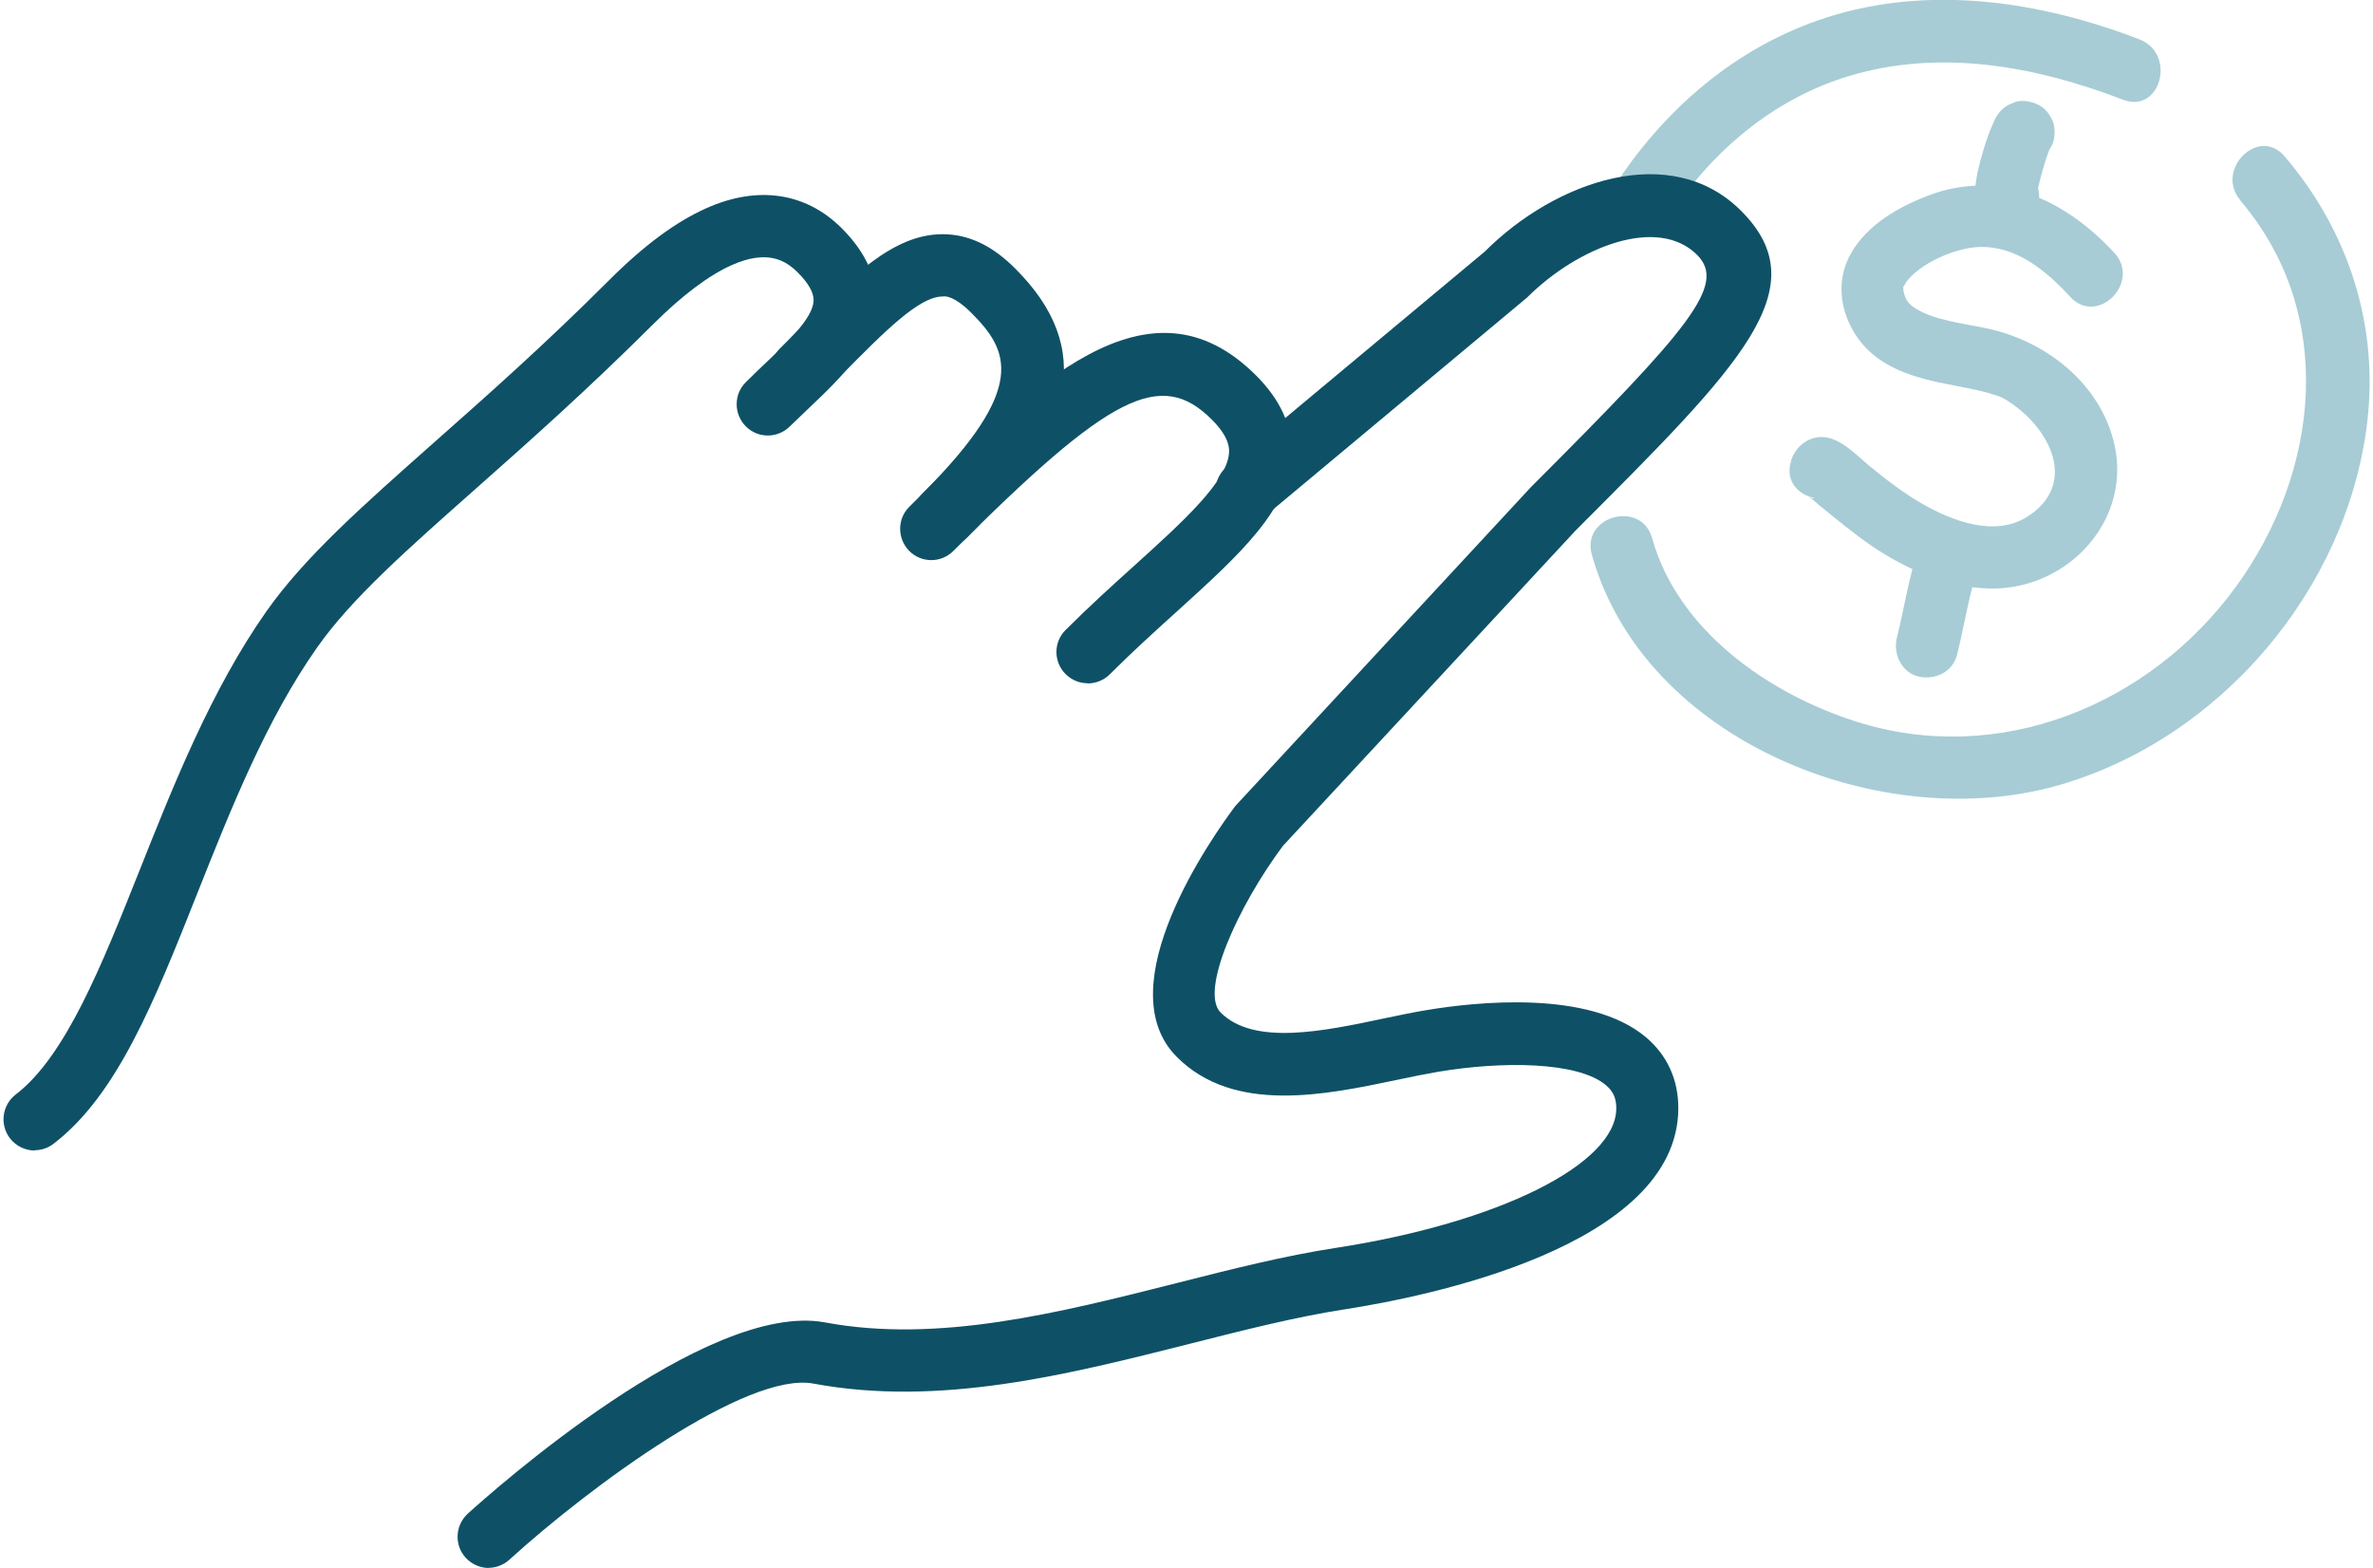
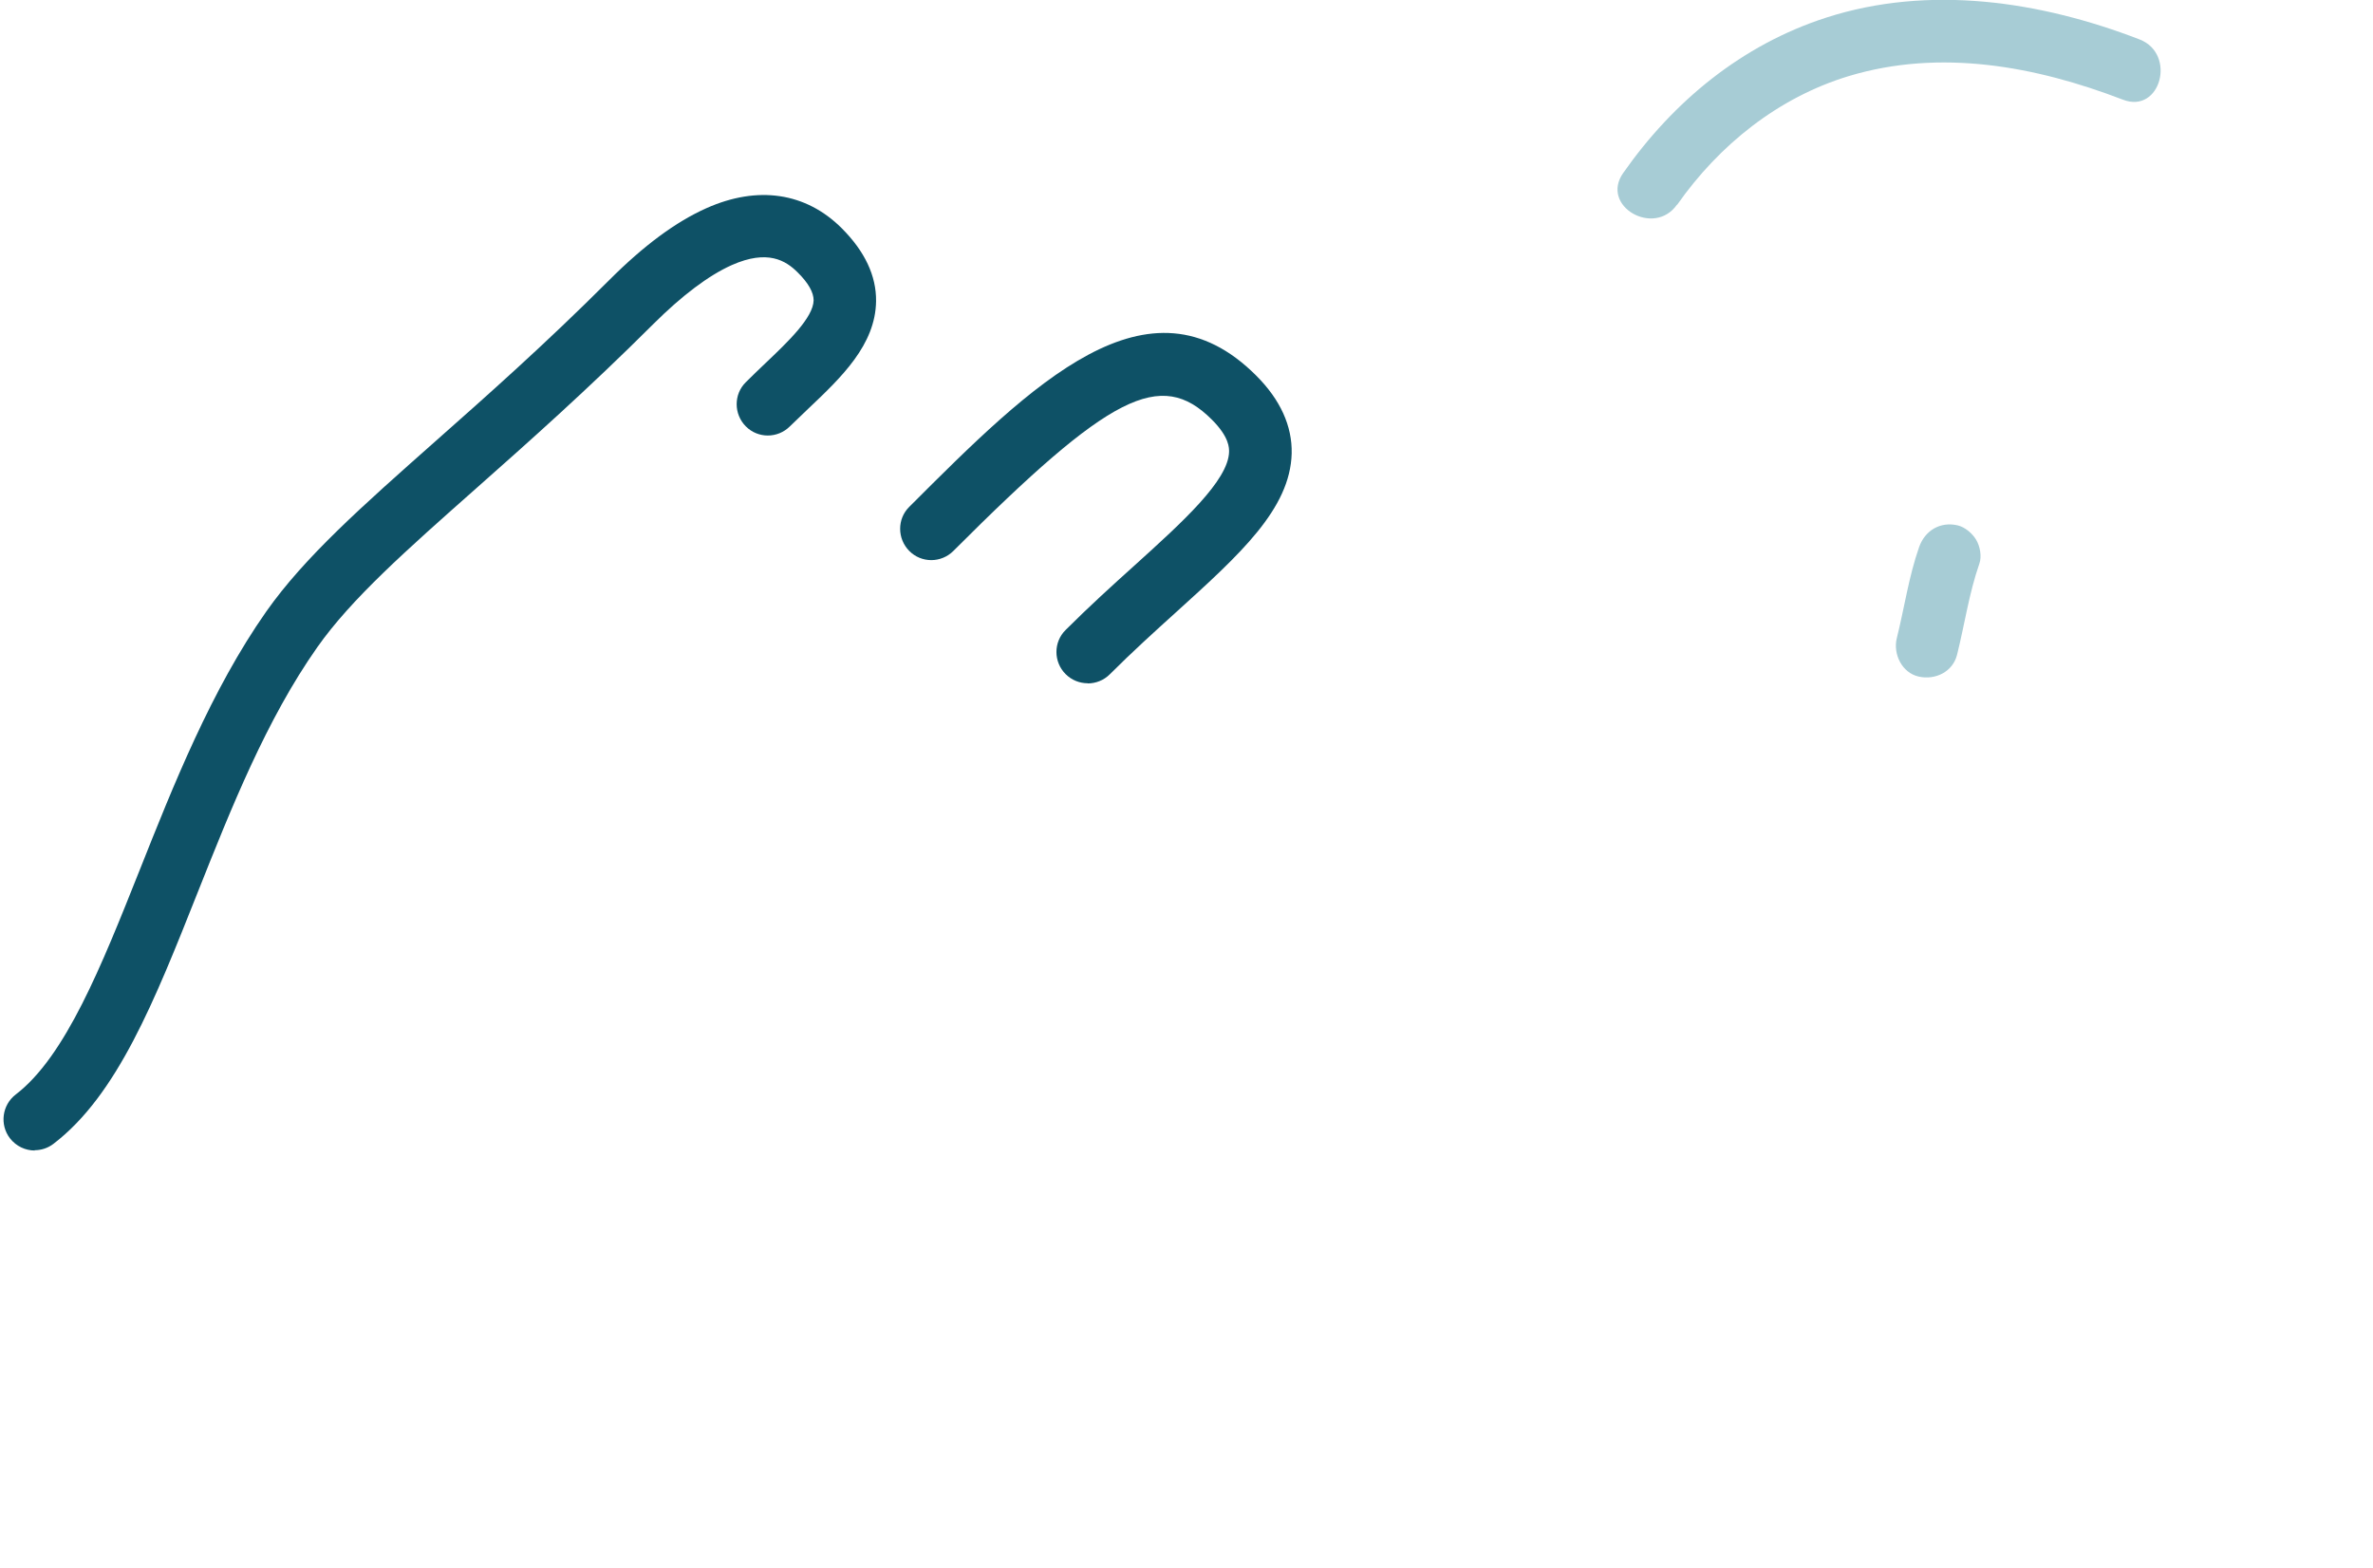
<svg xmlns="http://www.w3.org/2000/svg" width="227" height="150" viewBox="0 0 227 150" fill="none">
  <g clip-path="url(#clip0_380_1171)">
-     <path d="M214.31 19.189C223.542 30.008 221.913 45.089 213.906 56.104C205.621 67.494 191.181 73.399 177.506 69.012C169.151 66.339 160.504 60.309 158.039 51.481C157.009 47.791 151.244 49.35 152.274 53.068C157.287 70.962 180.152 79.971 197.001 75.097C212.402 70.641 224.517 56.382 226.439 40.466C227.567 31.095 224.642 22.099 218.543 14.955C216.037 12.031 211.831 16.264 214.324 19.175L214.31 19.189Z" fill="#A7CCD5" />
    <path d="M160.434 19.593C164.445 13.869 170.098 9.33 176.838 7.283C185.597 4.637 194.718 6.322 203.086 9.539C206.679 10.917 208.225 5.152 204.674 3.774C195.191 0.111 184.552 -1.49 174.693 1.685C166.631 4.289 160.086 9.678 155.268 16.557C153.054 19.718 158.234 22.698 160.42 19.578L160.434 19.593Z" fill="#A7CCD5" />
-     <path d="M202.265 24.202C197.586 19.105 191.222 16.111 184.441 18.715C181.628 19.787 178.718 21.445 177.13 24.118C175.431 26.973 176.072 30.398 178.133 32.877C179.887 34.98 182.603 35.954 185.193 36.525C186.349 36.776 187.504 36.971 188.66 37.221C189.315 37.361 189.983 37.514 190.624 37.723C191.362 37.959 191.376 37.946 191.919 38.266C196.124 40.842 198.895 46.37 193.854 49.475C190.763 51.383 186.739 49.838 183.884 48.194C182.101 47.178 180.472 45.911 178.885 44.616C177.729 43.669 176.504 42.332 175.028 41.914C173.412 41.469 171.867 42.471 171.351 44.003V44.045C170.126 47.707 175.891 49.267 177.102 45.632V45.59C175.891 46.287 174.666 46.983 173.44 47.679C172.507 47.428 173.078 47.484 173.357 47.777C173.05 47.47 173.941 48.264 173.858 48.194C174.331 48.584 174.819 48.974 175.292 49.364C176.921 50.673 178.565 51.996 180.361 53.068C183.466 54.934 187.17 56.368 190.846 56.299C197.99 56.16 203.88 49.698 202.265 42.527C200.942 36.678 195.692 32.612 190.067 31.415C187.797 30.941 185.109 30.635 183.383 29.591C182.658 29.159 182.283 28.797 182.088 27.836C182.101 27.933 182.088 28.365 182.074 27.669C182.074 27.028 181.907 27.822 182.171 27.251C181.976 27.655 182.296 27.056 182.352 26.973C182.436 26.861 182.561 26.694 182.84 26.416C184.441 24.828 187.337 23.714 189.245 23.631C192.81 23.477 195.678 25.831 198.032 28.393C200.636 31.234 204.855 27.001 202.251 24.174L202.265 24.202Z" fill="#A7CCD5" />
-     <path d="M190.986 11.14C190.902 11.251 190.846 11.377 190.791 11.502C190.596 11.92 190.429 12.338 190.262 12.769C190.067 13.284 189.886 13.828 189.732 14.357C189.356 15.61 189.008 16.933 188.939 18.242C188.841 20.052 190.178 21.751 192.072 21.737C192.838 21.737 193.645 21.403 194.188 20.86C194.732 20.317 195.094 19.495 195.066 18.743C195.038 17.991 194.773 17.169 194.188 16.627C193.604 16.083 192.879 15.749 192.072 15.749C192.072 15.749 192.058 15.749 192.044 15.749L192.838 15.861C193.074 15.958 193.311 16.055 193.548 16.153C193.548 16.153 193.534 16.153 193.52 16.153L194.119 16.627C194.119 16.627 194.105 16.613 194.091 16.599L194.564 17.197C194.564 17.197 194.55 17.169 194.537 17.156L194.843 17.866C194.843 17.866 194.815 17.782 194.815 17.741L194.926 18.534C194.899 18.325 194.926 18.116 194.954 17.908L194.843 18.701C194.954 17.88 195.177 17.072 195.4 16.278C195.623 15.485 195.873 14.719 196.18 13.967L195.873 14.677C195.957 14.496 196.027 14.315 196.138 14.148C196.57 13.549 196.625 12.519 196.444 11.85C196.263 11.182 195.72 10.402 195.066 10.068C194.369 9.706 193.534 9.525 192.768 9.761L192.058 10.068C191.612 10.332 191.25 10.694 190.986 11.14Z" fill="#A7CCD5" />
    <path d="M183.578 52.344C182.589 55.171 182.171 58.151 181.447 61.047C181.071 62.565 181.934 64.361 183.536 64.723C185.137 65.085 186.808 64.264 187.212 62.635C187.936 59.738 188.354 56.758 189.342 53.931C189.593 53.235 189.412 52.261 189.036 51.634C188.66 51.007 187.964 50.422 187.254 50.255C185.583 49.879 184.135 50.757 183.578 52.344Z" fill="#A7CCD5" />
    <path d="M3.333 110.063C2.427 110.063 1.55 109.659 0.951 108.893C-0.051 107.584 0.199 105.705 1.508 104.702C6.271 101.054 9.71 92.406 13.358 83.244C16.575 75.153 20.21 65.99 25.473 58.499C29.136 53.291 34.65 48.417 41.612 42.248C46.556 37.876 52.154 32.919 58.267 26.806C61.595 23.477 64.644 21.222 67.582 19.913C72.484 17.727 77.093 18.409 80.519 21.834C82.733 24.049 83.833 26.388 83.805 28.811C83.749 32.988 80.491 36.094 77.33 39.087C76.745 39.645 76.146 40.215 75.561 40.786C74.392 41.956 72.498 41.956 71.342 40.786C70.186 39.617 70.172 37.723 71.342 36.567C71.955 35.954 72.582 35.356 73.208 34.757C75.367 32.71 77.803 30.384 77.831 28.727C77.831 27.975 77.33 27.07 76.299 26.054C75.171 24.926 73.431 23.84 70.005 25.357C67.791 26.346 65.257 28.254 62.486 31.011C56.233 37.249 50.566 42.276 45.567 46.704C38.883 52.623 33.605 57.287 30.347 61.924C25.487 68.831 22.131 77.27 18.887 85.43C14.765 95.818 11.2 104.772 5.115 109.423C4.572 109.84 3.931 110.035 3.305 110.035L3.333 110.063Z" fill="#0E5166" />
-     <path d="M90.364 52.302C89.598 52.302 88.832 52.01 88.247 51.425C87.077 50.255 87.077 48.361 88.247 47.206C98.412 37.041 96.477 33.49 92.898 29.911C91.352 28.365 90.447 28.296 90.155 28.365C87.913 28.365 84.543 31.791 80.63 35.745L78.82 37.57C77.65 38.739 75.756 38.739 74.601 37.57C73.445 36.4 73.431 34.506 74.601 33.35L76.383 31.554C81.424 26.444 85.42 22.419 90.141 22.405H90.169C92.633 22.405 94.917 23.477 97.131 25.706C100.919 29.493 102.367 33.378 101.559 37.597C100.793 41.622 97.911 46.022 92.48 51.439C91.895 52.024 91.129 52.316 90.364 52.316V52.302Z" fill="#0E5166" />
    <path d="M104.052 65.364C103.286 65.364 102.52 65.072 101.935 64.487C100.766 63.317 100.766 61.423 101.935 60.267C104.163 58.039 106.419 55.992 108.522 54.099C113.145 49.921 117.504 45.966 117.573 43.223C117.573 42.875 117.615 41.831 115.93 40.146C111.028 35.244 106.169 37.723 91.199 52.706C90.029 53.876 88.136 53.876 86.98 52.706C85.824 51.536 85.81 49.643 86.98 48.487C98.747 36.72 109.859 25.622 120.163 35.926C122.475 38.238 123.617 40.745 123.561 43.376C123.422 48.682 118.618 53.026 112.546 58.527C110.513 60.365 108.327 62.342 106.169 64.501C105.584 65.085 104.818 65.378 104.052 65.378V65.364Z" fill="#0E5166" />
-     <path d="M46.765 150C45.957 150 45.149 149.666 44.55 149.025C43.437 147.8 43.534 145.92 44.745 144.806C47.057 142.717 67.582 124.392 78.931 126.509C89.709 128.528 101.323 125.589 112.546 122.749C117.866 121.398 122.879 120.131 127.78 119.379C143.334 116.984 154.614 111.372 154.614 106.025C154.614 105.064 154.321 104.41 153.639 103.825C150.937 101.527 143.627 101.513 137.583 102.53C136.372 102.739 135.049 103.003 133.684 103.296C126.722 104.758 118.033 106.582 112.574 101.109C105.807 94.342 116.055 79.93 118.172 77.103L146.454 46.593C161.66 31.387 165.197 27.237 162.342 24.383C158.582 20.623 150.965 23.589 146.064 28.477L121.18 49.239C119.913 50.283 118.033 50.13 116.974 48.863C115.916 47.596 116.083 45.716 117.35 44.657L142.025 24.076C148.807 17.281 159.849 13.466 166.547 20.163C173.928 27.544 166.659 34.812 150.742 50.729L122.725 80.918C118.395 86.725 114.746 94.843 116.765 96.862C119.954 100.051 126.583 98.659 132.431 97.419C133.879 97.113 135.286 96.82 136.581 96.612C141.051 95.874 152.024 94.634 157.468 99.243C159.487 100.956 160.546 103.282 160.546 105.997C160.546 119.323 136.121 124.1 128.644 125.255C124.034 125.965 119.133 127.205 113.967 128.514C102.13 131.508 89.876 134.613 77.789 132.357C71.454 131.201 56.582 142.063 48.728 149.206C48.157 149.721 47.447 149.986 46.723 149.986L46.765 150Z" fill="#0E5166" />
  </g>
  <defs>
    <clipPath id="clip0_380_1171">
      <rect width="226.323" height="150" fill="white" transform="translate(0.339)" />
    </clipPath>
  </defs>
</svg>